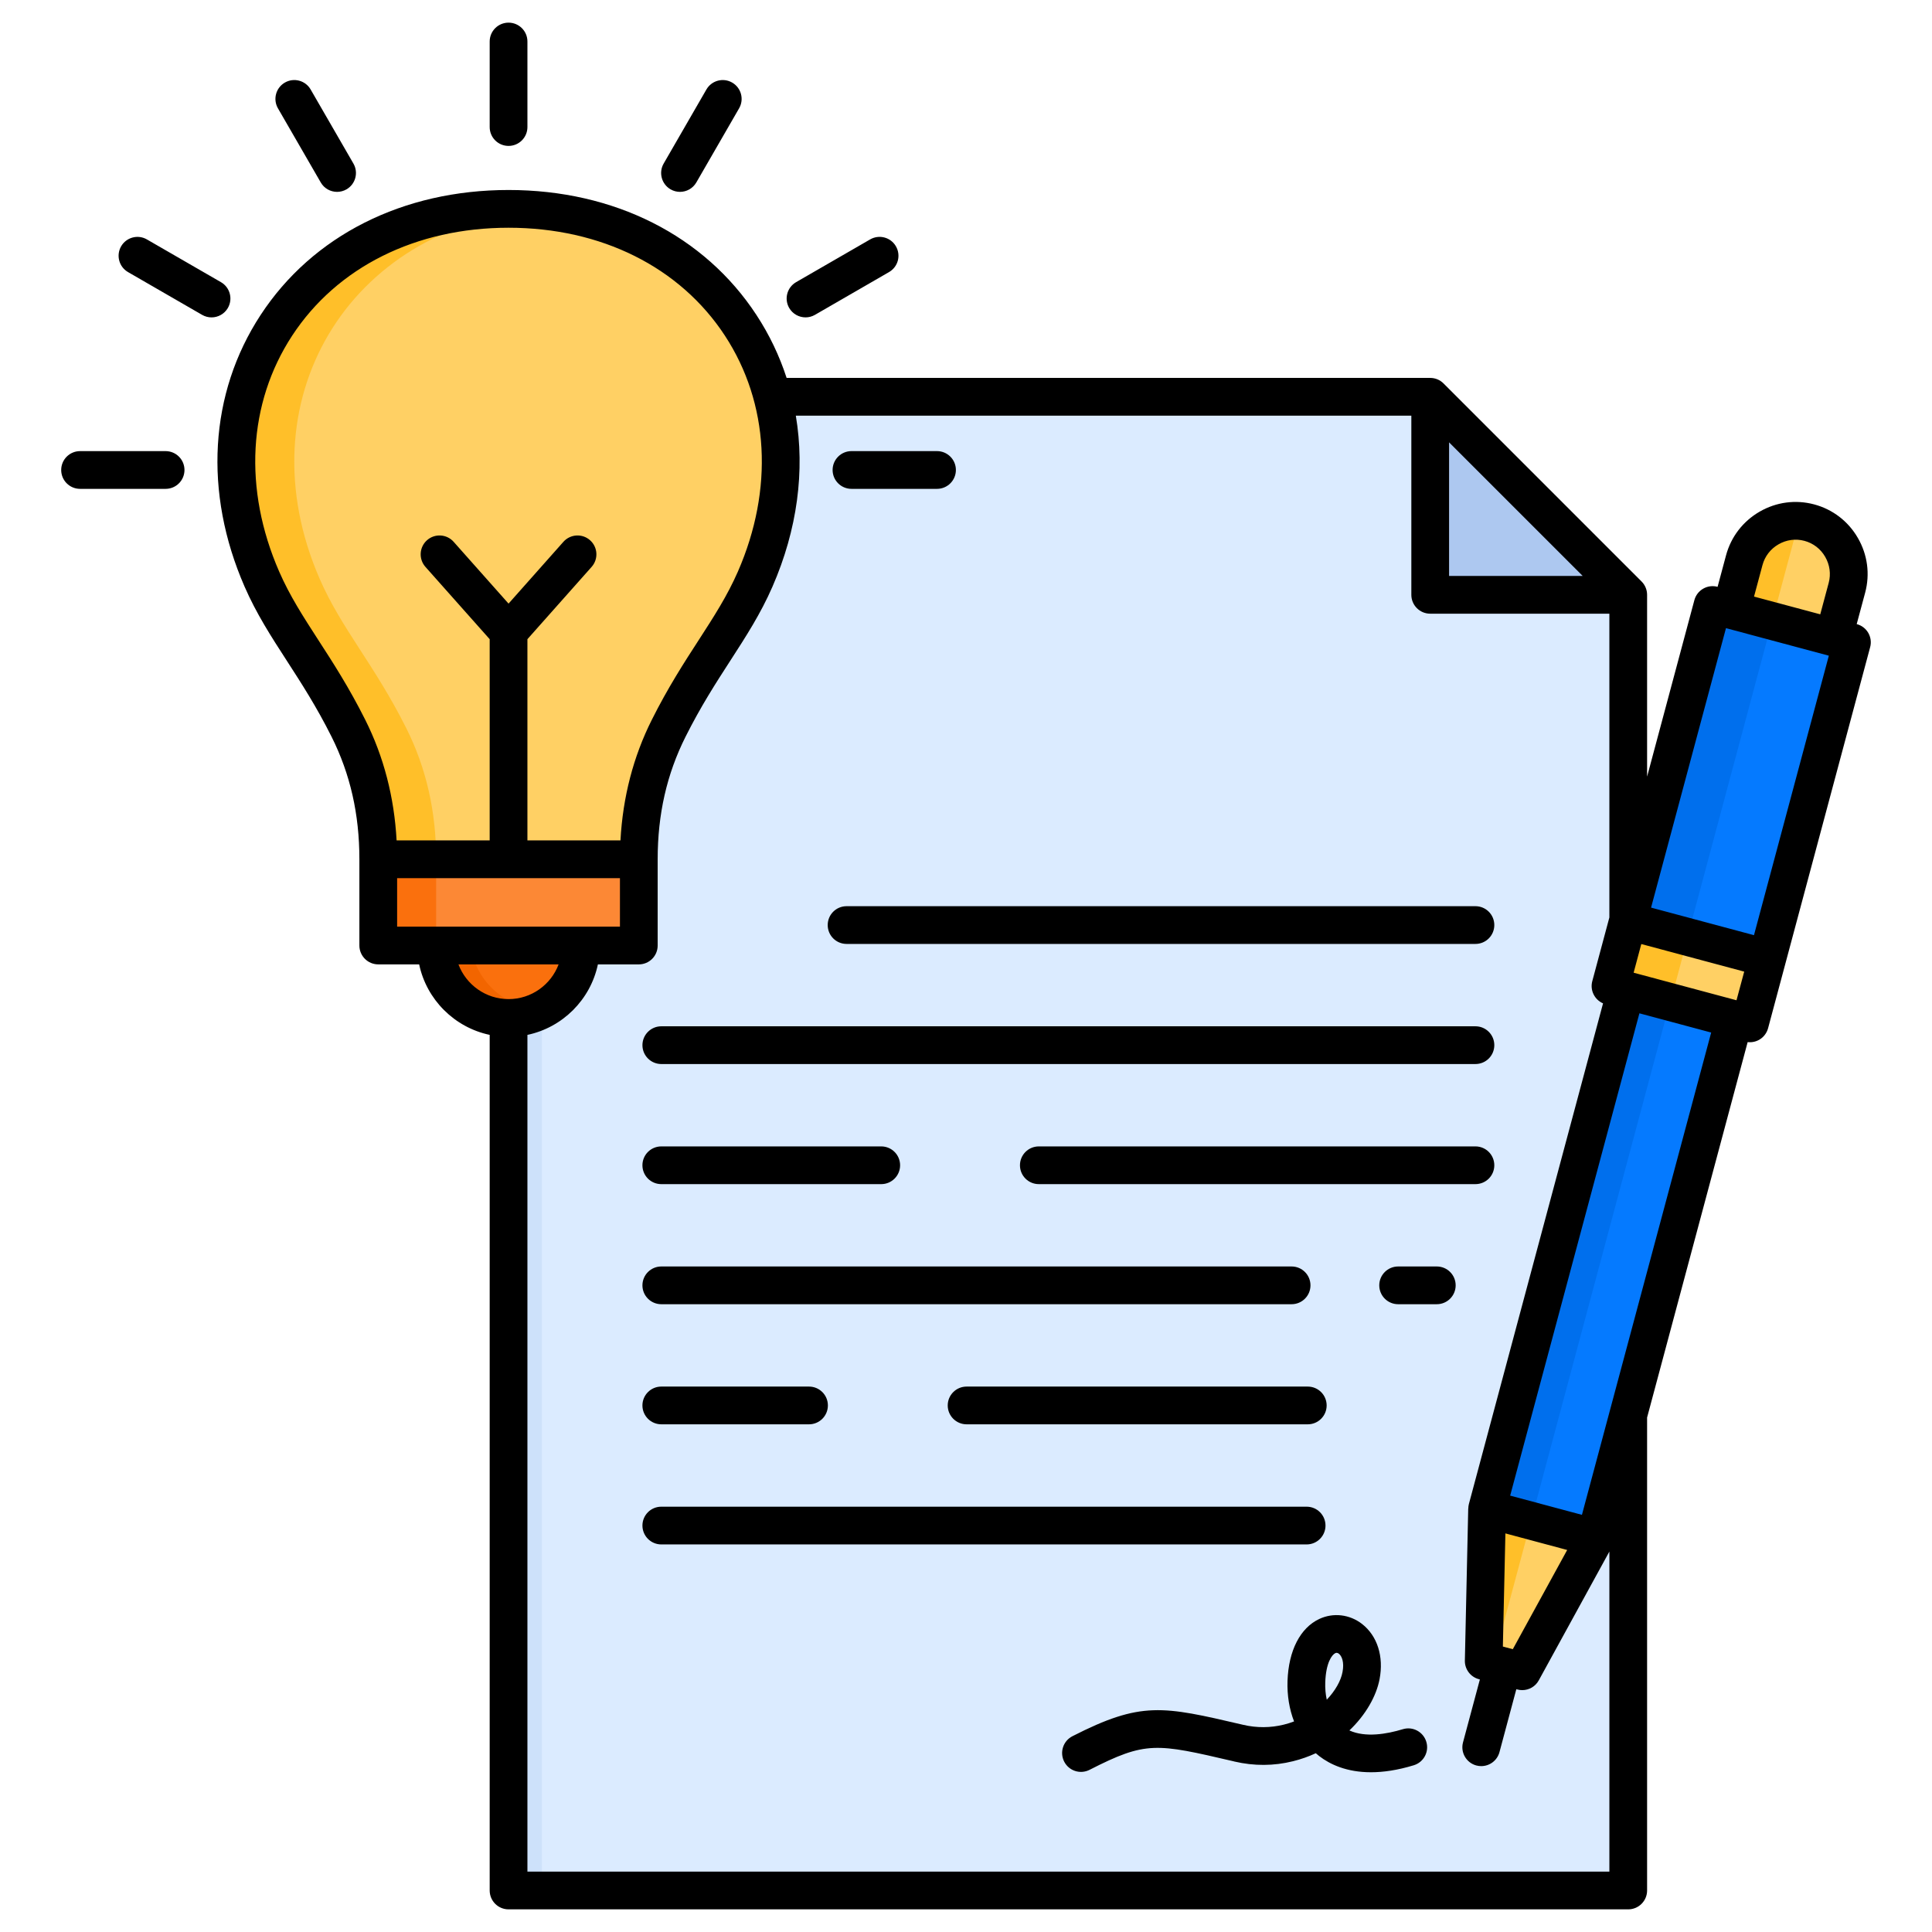
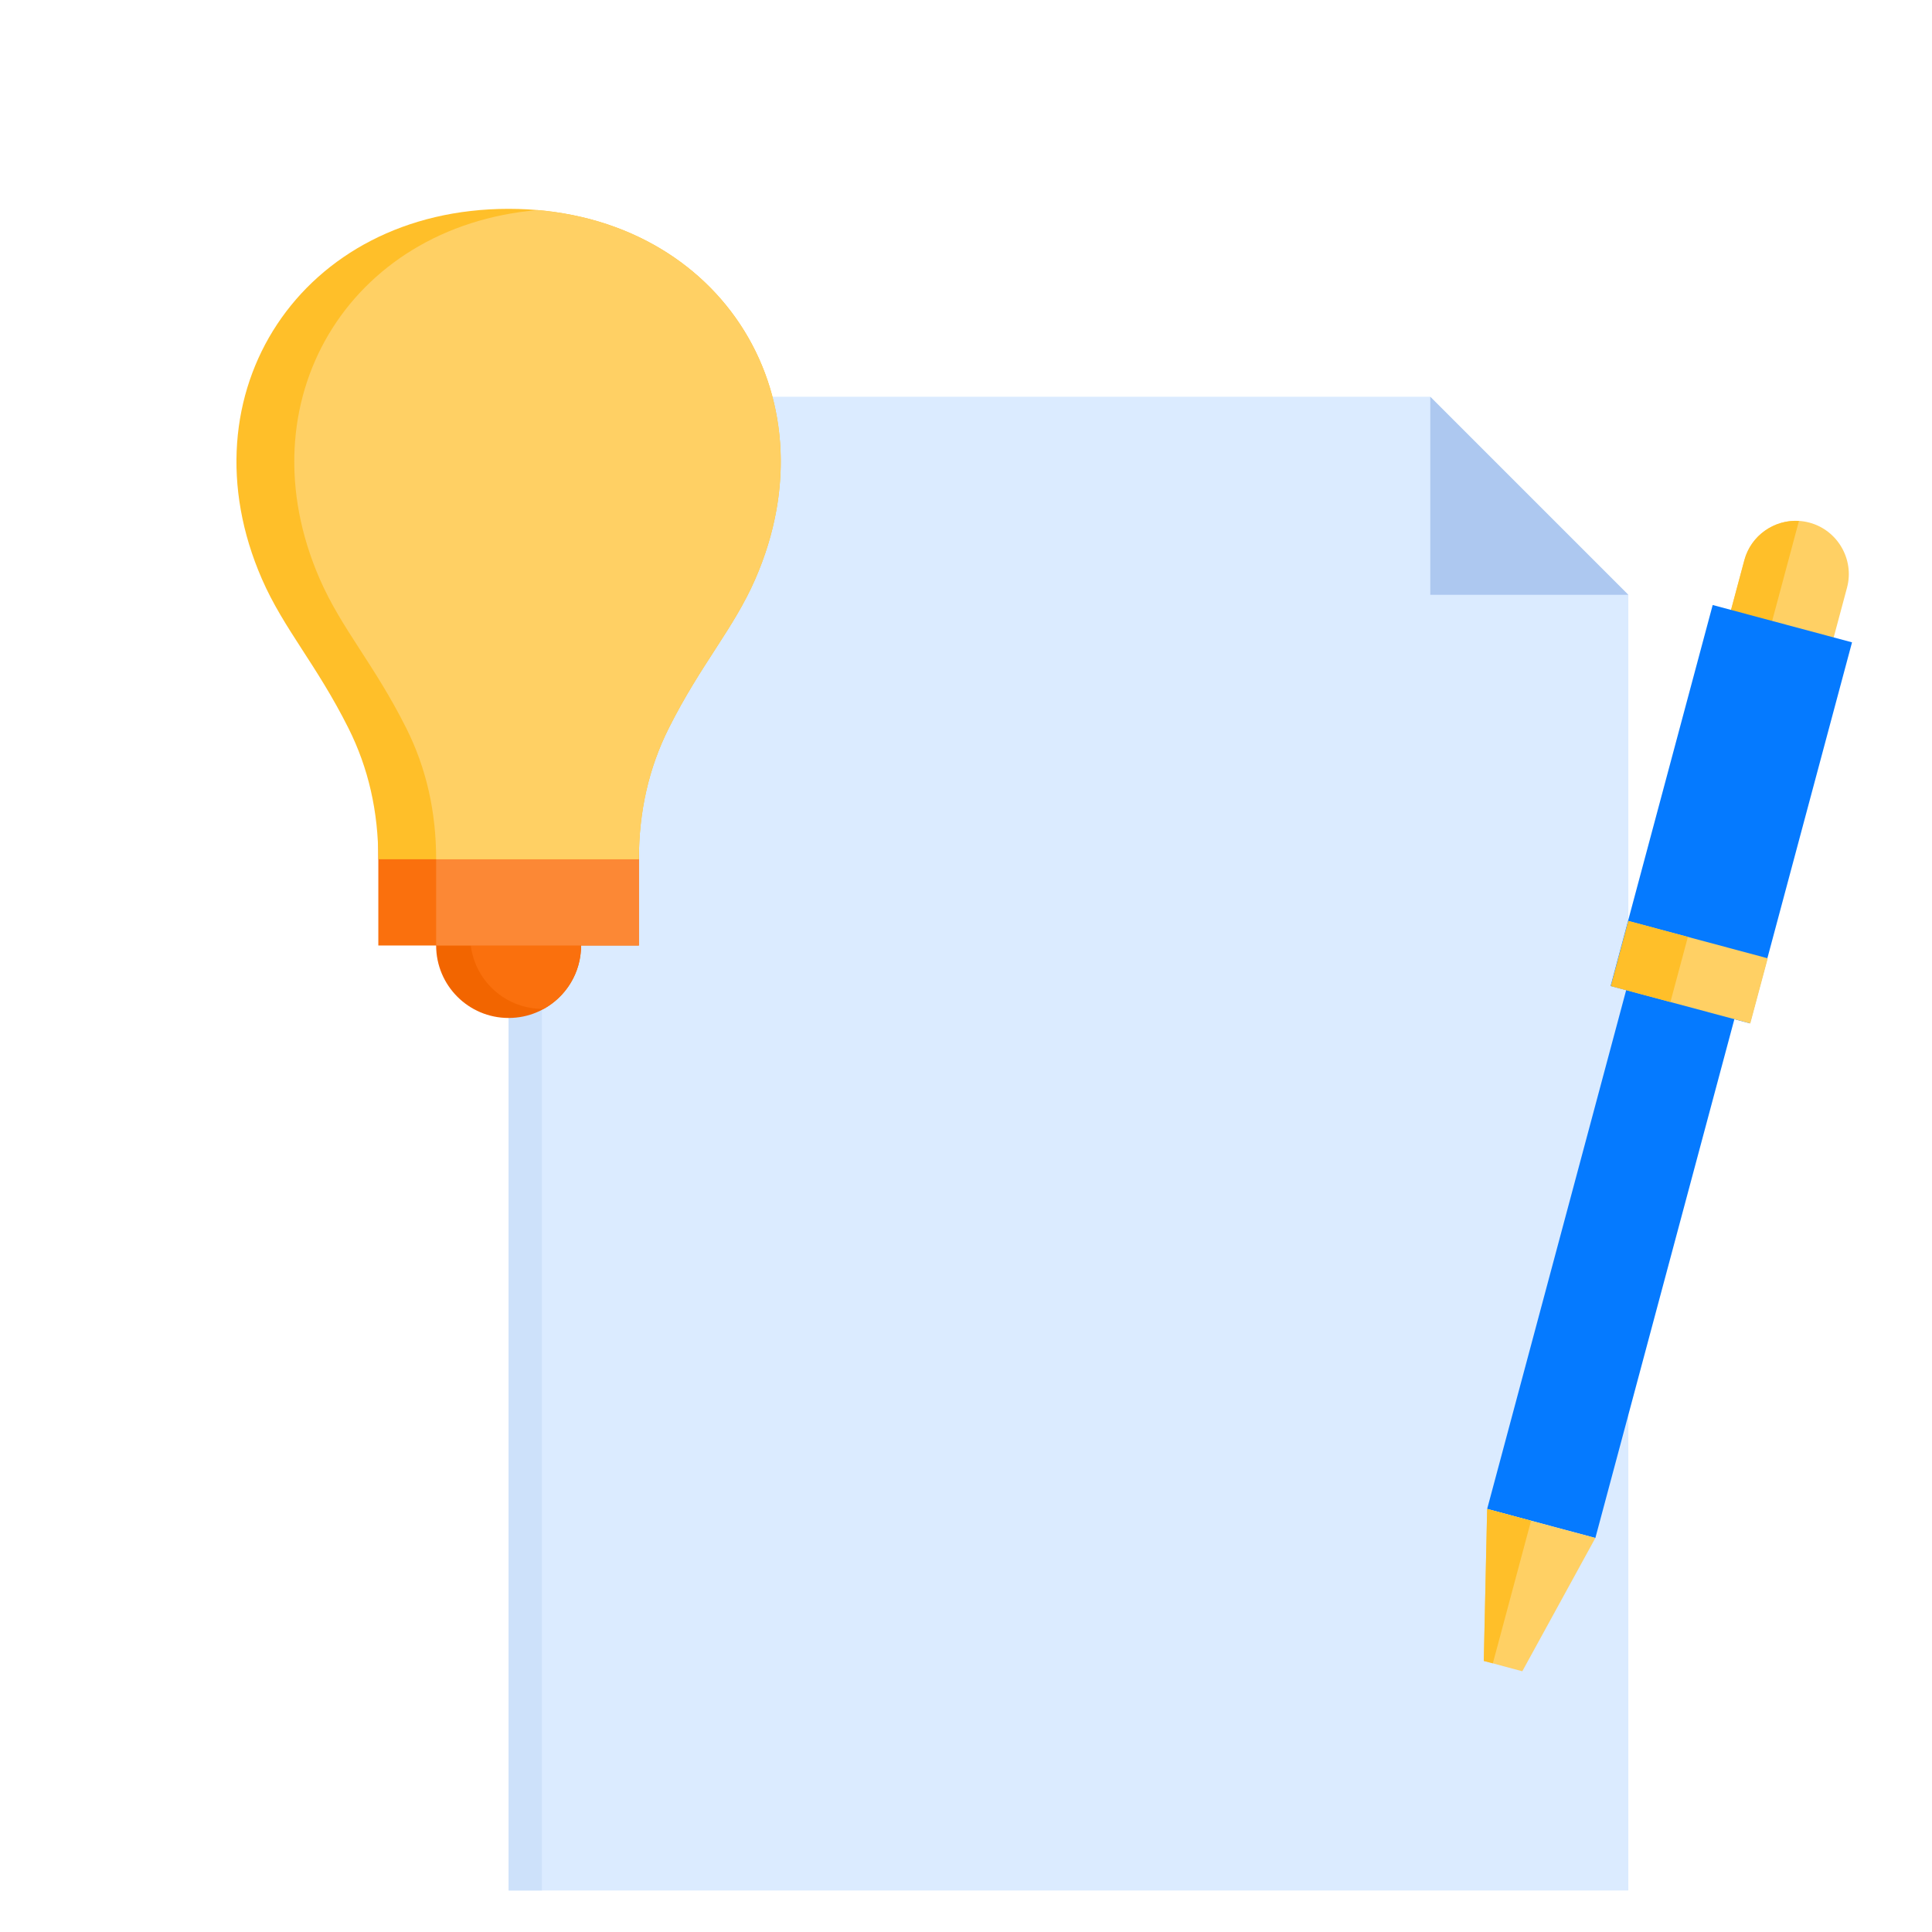
<svg xmlns="http://www.w3.org/2000/svg" id="Layer_1" height="512" viewBox="0 0 512 512" width="512" data-name="Layer 1">
  <path d="m134.787 105.149h244.253l52.479 52.479v343.369h-296.732z" fill="#dbebff" fill-rule="evenodd" />
  <path d="m134.787 105.149h8.832v395.849h-8.832z" fill="#cde1fa" />
  <g fill-rule="evenodd">
    <path d="m431.519 157.628h-52.479v-52.479z" fill="#adc8f0" />
    <path d="m456.267 170.864 27.206 7.29 6.003-22.405c2.005-7.482-2.476-15.243-9.958-17.248-7.482-2.005-15.243 2.476-17.248 9.958l-6.004 22.405z" fill="#ffd064" />
-     <path d="m456.267 170.864 10.9 2.921 9.575-35.736c-6.537-.398-12.715 3.853-14.472 10.41l-6.004 22.405z" fill="#ffbf29" />
+     <path d="m456.267 170.864 10.9 2.921 9.575-35.736c-6.537-.398-12.715 3.853-14.472 10.41l-6.004 22.405" fill="#ffbf29" />
    <path d="m422.789 407.576 36.837-137.478 4.124 1.105 27.056-100.976-36.925-9.895-27.056 100.977 4.123 1.105-36.837 137.478z" fill="#057aff" />
-     <path d="m469.641 164.555-15.76-4.223-27.056 100.977 4.123 1.105-36.837 137.478 11.636 3.118z" fill="#006fed" />
    <path d="m394.111 399.892 28.678 7.684-19.361 35.324-10.212-2.736z" fill="#ffd064" />
    <path d="m394.111 399.892 11.636 3.118-10.128 37.798-2.403-.644z" fill="#ffbf29" />
  </g>
  <path d="m438.668 238.516h17.861v38.228h-17.861z" fill="#ffd064" transform="matrix(.259 -.966 .966 .259 82.899 623.297)" />
  <path d="m428.085 246.637h17.861v16.315h-17.861z" fill="#ffbf29" transform="matrix(.259 -.966 .966 .259 77.794 610.972)" />
  <path d="m153.991 250.568c0 10.606-8.598 19.204-19.204 19.204s-19.204-8.598-19.204-19.204v-10.644h38.408z" fill="#f26500" fill-rule="evenodd" />
  <path d="m153.991 250.568c0 7.226-3.992 13.519-9.89 16.797-.094.001-.189.003-.283.003-10.606 0-19.204-8.598-19.204-19.204v-8.24h29.377z" fill="#fa700d" fill-rule="evenodd" />
  <path d="m100.259 222.922h69.056v27.646h-69.056z" fill="#fa700d" />
  <path d="m115.583 222.922h53.732v27.646h-53.732z" fill="#fc8835" />
  <path d="m134.787 55.345c-54.9 0-86.873 48.847-65.366 98.121 5.772 13.224 14.389 22.496 22.925 39.515 5.29 10.547 7.913 22.082 7.913 34.734h69.056c0-12.652 2.623-24.187 7.913-34.734 8.536-17.019 17.153-26.292 22.925-39.515 21.507-49.273-10.466-98.121-65.366-98.121z" fill="#ffbf29" fill-rule="evenodd" />
  <path d="m115.583 227.715h53.733c0-12.651 2.622-24.187 7.913-34.734 8.536-17.019 17.153-26.292 22.925-39.515 20.486-46.933-7.551-93.479-57.704-97.794-50.153 4.315-78.19 50.861-57.704 97.794 5.772 13.224 14.389 22.497 22.925 39.515 5.29 10.547 7.913 22.082 7.913 34.734z" fill="#ffd064" fill-rule="evenodd" />
-   <path d="m225.65 129.55h22.67c2.76 0 5.001-2.24 5.001-5s-2.24-5.001-5.001-5.001h-22.67c-2.76 0-5 2.24-5 5.001s2.24 5 5 5zm-12.169-45.442c.838 0 1.701-.217 2.491-.67l19.63-11.335c2.399-1.383 3.209-4.436 1.826-6.831-1.378-2.39-4.427-3.208-6.831-1.826l-19.626 11.33c-2.389 1.383-3.213 4.442-1.831 6.831.93 1.604 2.606 2.5 4.34 2.5zm-35.773-33.933c.78.453 1.643.67 2.49.67 1.729 0 3.411-.896 4.34-2.5l11.33-19.635c1.383-2.389.559-5.448-1.83-6.826-2.39-1.382-5.449-.563-6.831 1.826l-11.33 19.635c-1.378 2.389-.559 5.448 1.831 6.831zm-133.815 69.375h-22.67c-2.77 0-5.005 2.24-5.005 5.001s2.235 5 5.005 5h22.67c2.756 0 4.996-2.24 4.996-5s-2.24-5.001-4.996-5.001zm16.499-37.941c1.378-2.39.559-5.448-1.831-6.831l-19.63-11.33c-2.389-1.383-5.448-.564-6.831 1.826-1.378 2.394-.559 5.448 1.831 6.831l19.631 11.335c.79.453 1.647.67 2.5.67 1.72 0 3.401-.896 4.331-2.5zm24.607-33.263c.92 1.604 2.601 2.5 4.331 2.5.853 0 1.71-.217 2.5-.67 2.39-1.382 3.213-4.442 1.831-6.831l-11.34-19.635c-1.378-2.389-4.441-3.208-6.831-1.826-2.389 1.378-3.208 4.437-1.83 6.826l11.34 19.635zm49.773-9.678c2.76 0 5.001-2.235 5.001-5v-22.671c0-2.76-2.24-4.996-5.001-4.996s-5 2.235-5 4.996v22.67c0 2.765 2.231 5 5 5zm349.886 135.096-27.256-7.303-19.852 74.066 27.271 7.303 19.838-74.066zm-58.159 322.235h-286.727v-221.746c9.336-1.97 16.706-9.341 18.677-18.682h10.839c2.77 0 5.001-2.24 5.001-5v-22.853c0-11.961 2.423-22.588 7.395-32.493 4.017-8.011 8.006-14.192 11.87-20.165 4.128-6.383 8.03-12.414 11.157-19.592 6.609-15.141 8.642-30.749 6.19-45.317h163.119v47.479c0 2.76 2.24 5 5.001 5h47.479v80.502l-4.528 16.884c-.651 2.428.612 4.914 2.852 5.882l-35.561 132.703c-.101.385-.14.79-.149 1.175h-.019l-.891 40.282c-.053 2.298 1.479 4.34 3.7 4.938l.279.072-4.471 16.682c-.718 2.659.872 5.41 3.531 6.118.439.12.872.169 1.301.169 2.211 0 4.23-1.469 4.832-3.709l4.466-16.668.275.067c.429.12.867.173 1.296.173 1.792 0 3.493-.963 4.379-2.592l18.71-34.131v84.819zm-291.727-231.227c6.07 0 11.248-3.835 13.267-9.201h-26.548c2.028 5.367 7.212 9.201 13.281 9.201zm-29.53-19.202h59.05v-12.853h-59.05zm-.14-22.853h24.669v-53.328l-17.029-19.163c-1.831-2.067-1.643-5.227.419-7.062 2.062-1.831 5.227-1.643 7.057.419l14.553 16.379 14.539-16.379c1.84-2.062 5-2.25 7.057-.419 2.072 1.835 2.255 4.995.424 7.062l-17.02 19.163v53.328h24.66c.617-11.475 3.411-22.213 8.31-31.972 4.258-8.507 8.589-15.204 12.419-21.114 4.07-6.296 7.578-11.73 10.391-18.161 9.529-21.832 8.266-44.618-3.439-62.514-11.904-18.181-32.801-28.605-57.341-28.605s-45.442 10.424-57.35 28.605c-11.711 17.896-12.968 40.682-3.44 62.514 2.809 6.431 6.32 11.865 10.386 18.156 3.835 5.911 8.161 12.612 12.424 21.119 4.899 9.76 7.688 20.498 8.31 31.972zm278.917-70.087h35.412l-35.412-35.407zm76.171 112.45 2.043-7.592-27.271-7.308-2.033 7.597zm-6.711 8.555-19.019-5.097-34.251 127.818 19.019 5.092zm-38.158 137.125-16.374-4.393-.67 29.983 2.63.708 14.413-26.298zm49.517-252.658 17.549 4.701 2.24-8.348c.621-2.327.289-4.774-.93-6.884-1.209-2.11-3.17-3.618-5.502-4.239-2.327-.626-4.769-.299-6.879.925-2.11 1.214-3.618 3.17-4.239 5.496l-2.24 8.349zm30.768 13.421-27.049 100.976c-.347 1.281-1.18 2.375-2.327 3.035-.939.539-2.019.761-3.083.636l-26.649 99.482v125.346c0 2.76-2.24 5-5.001 5h-296.725c-2.77 0-5-2.24-5-5v-226.746c-9.341-1.97-16.721-9.341-18.691-18.682h-10.839c-2.76 0-5.001-2.24-5.001-5v-22.853c0-11.961-2.418-22.588-7.38-32.493-4.017-8.016-8.021-14.192-11.879-20.165-4.133-6.383-8.031-12.414-11.162-19.592-10.907-24.978-9.36-51.218 4.244-71.99 13.778-21.056 37.729-33.128 65.708-33.128s51.921 12.072 65.698 33.128c3.439 5.246 6.099 10.839 7.992 16.673h170.557c1.329 0 2.601.525 3.531 1.464l52.48 52.48c.939.939 1.469 2.211 1.469 3.536v48.183l12.53-46.771c.342-1.281 1.18-2.375 2.332-3.035 1.151-.665 2.51-.843 3.791-.501l.029.005 2.24-8.344c1.32-4.909 4.48-9.018 8.898-11.571 4.422-2.558 9.562-3.237 14.471-1.922s9.023 4.475 11.571 8.898c2.558 4.427 3.242 9.562 1.932 14.471l-2.245 8.348.034.01c2.669.713 4.249 3.454 3.526 6.123zm-140.786 266.734c-.251-.188-.453-.241-.612-.241-.149 0-.26.053-.332.082-.906.429-2.486 2.529-2.669 7.722-.058 1.619.082 3.179.4 4.62 2.25-2.37 3.734-4.991 4.172-7.332.511-2.63-.198-4.249-.959-4.851zm23.166 23.33c-.8-2.64-3.589-4.138-6.229-3.329-4.249 1.291-9.9 2.269-14.158.327 4.369-4.157 7.149-9.129 8.002-13.59 1.147-5.997-.583-11.47-4.644-14.63-3.281-2.548-7.607-3.059-11.321-1.329-5.068 2.38-8.146 8.363-8.431 16.432-.13 3.82.482 7.481 1.734 10.728-.862.332-1.763.612-2.693.843-3.541.877-7.188.901-10.839.048l-.26-.063c-21.052-4.909-26.697-6.224-44.95 3.093-2.462 1.262-3.43 4.273-2.178 6.73 1.257 2.462 4.268 3.43 6.725 2.177 14.992-7.655 17.631-7.048 38.134-2.269l.26.072c5.208 1.209 10.43 1.19 15.517-.082 2.144-.53 4.162-1.248 6.041-2.12.303.26.612.52.93.771 2.842 2.182 7.24 4.268 13.691 4.268 3.242 0 7-.525 11.34-1.85 2.64-.8 4.138-3.589 3.329-6.229zm13.021-157.777h-115.707c-2.76 0-5 2.231-5 5s2.24 4.996 5 4.996h115.707c2.77 0 5-2.235 5-4.996s-2.231-5-5-5zm-215.758 9.996h58.289c2.76 0 5-2.235 5-4.996s-2.24-5-5-5h-58.289c-2.76 0-5 2.231-5 5s2.24 4.996 5 4.996zm0 63.651h39.15c2.76 0 5-2.24 5-5.001s-2.24-5-5-5h-39.15c-2.76 0-5 2.24-5 5s2.24 5.001 5 5.001zm80.907-10.001c-2.755 0-5 2.24-5 5s2.245 5.001 5 5.001h90.421c2.76 0 5-2.24 5-5.001s-2.24-5-5-5zm-31.809-117.306h166.66c2.77 0 5-2.24 5-5.001s-2.231-5-5-5h-166.658c-2.77 0-5 2.24-5 5s2.231 5.001 5 5.001zm-49.098 31.828h215.758c2.77 0 5-2.24 5-5.001s-2.231-5-5-5h-215.756c-2.76 0-5 2.24-5 5s2.24 5.001 5 5.001zm176.02 122.306c0-2.77-2.24-4.995-5-4.995h-171.018c-2.76 0-5 2.226-5 4.995s2.24 5.005 5 5.005h171.019c2.76 0 5-2.245 5-5.005zm29.496-68.656h-10.246c-2.76 0-5 2.24-5 5s2.24 5.001 5 5.001h10.246c2.76 0 5.001-2.24 5.001-5.001s-2.24-5-5.001-5zm-210.516 5c0 2.76 2.24 5.001 5 5.001h167.04c2.76 0 5-2.24 5-5.001s-2.24-5-5-5h-167.038c-2.76 0-5 2.24-5 5z" fill-rule="evenodd" />
</svg>